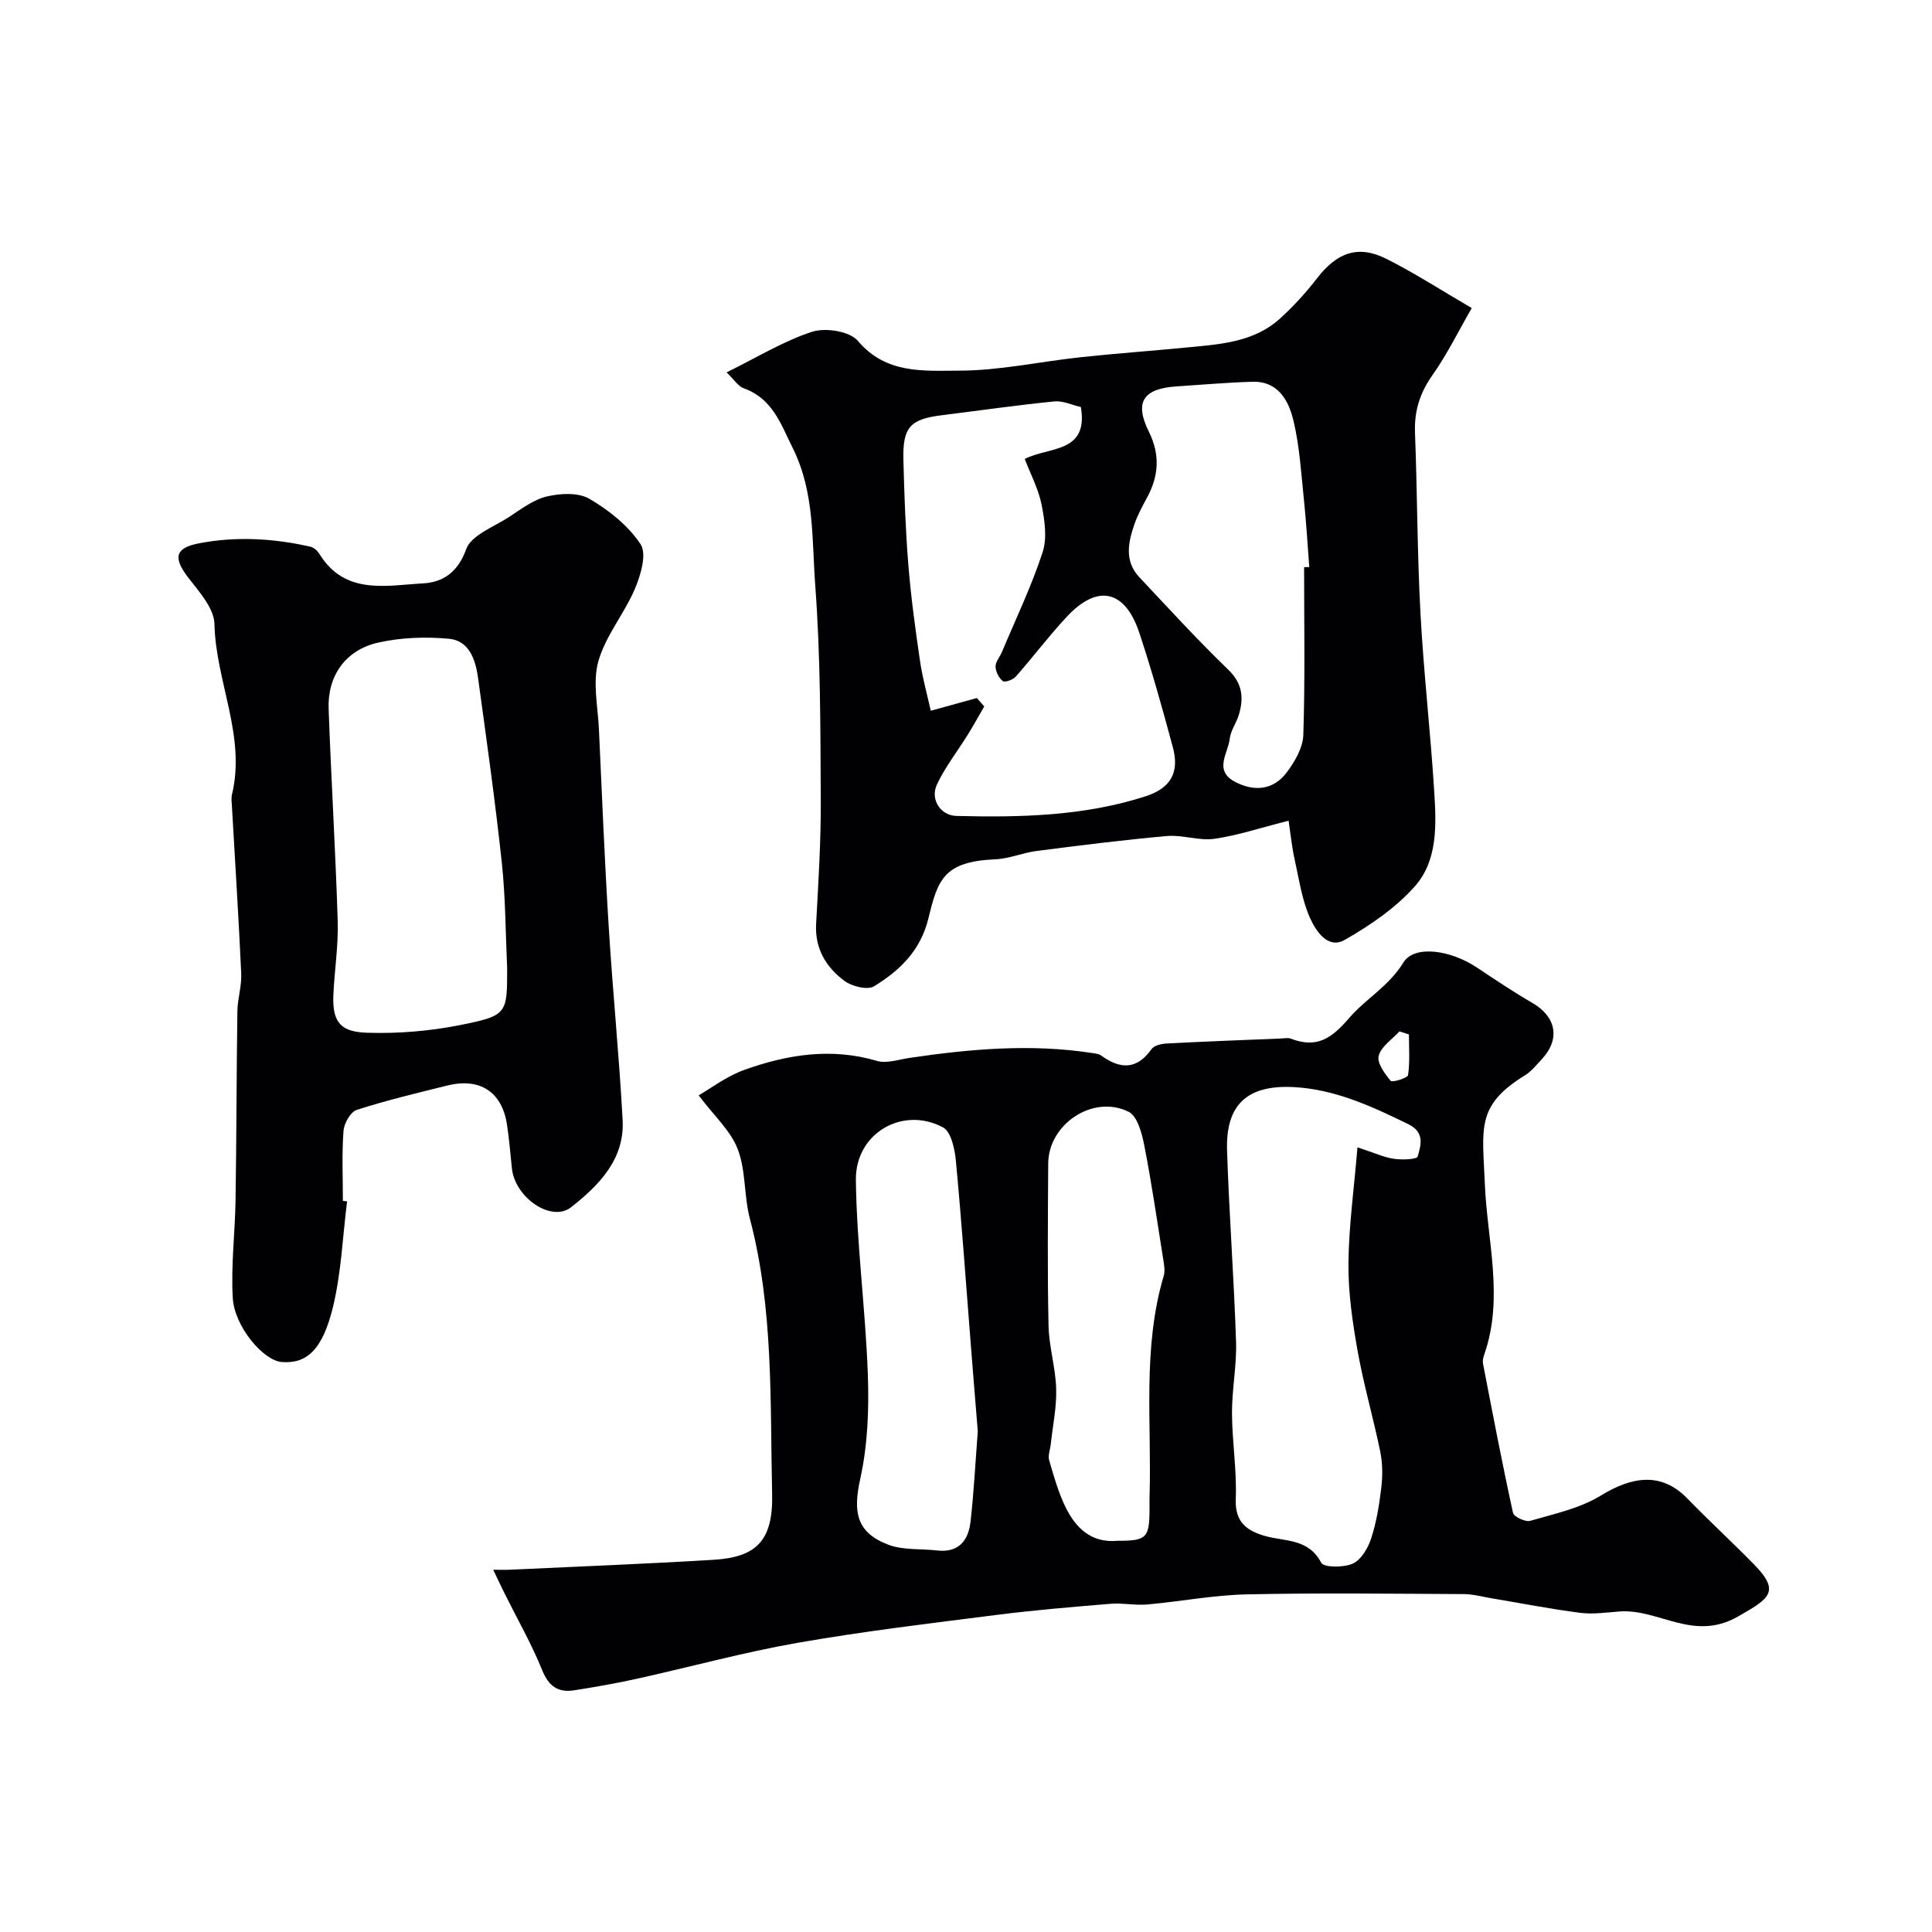
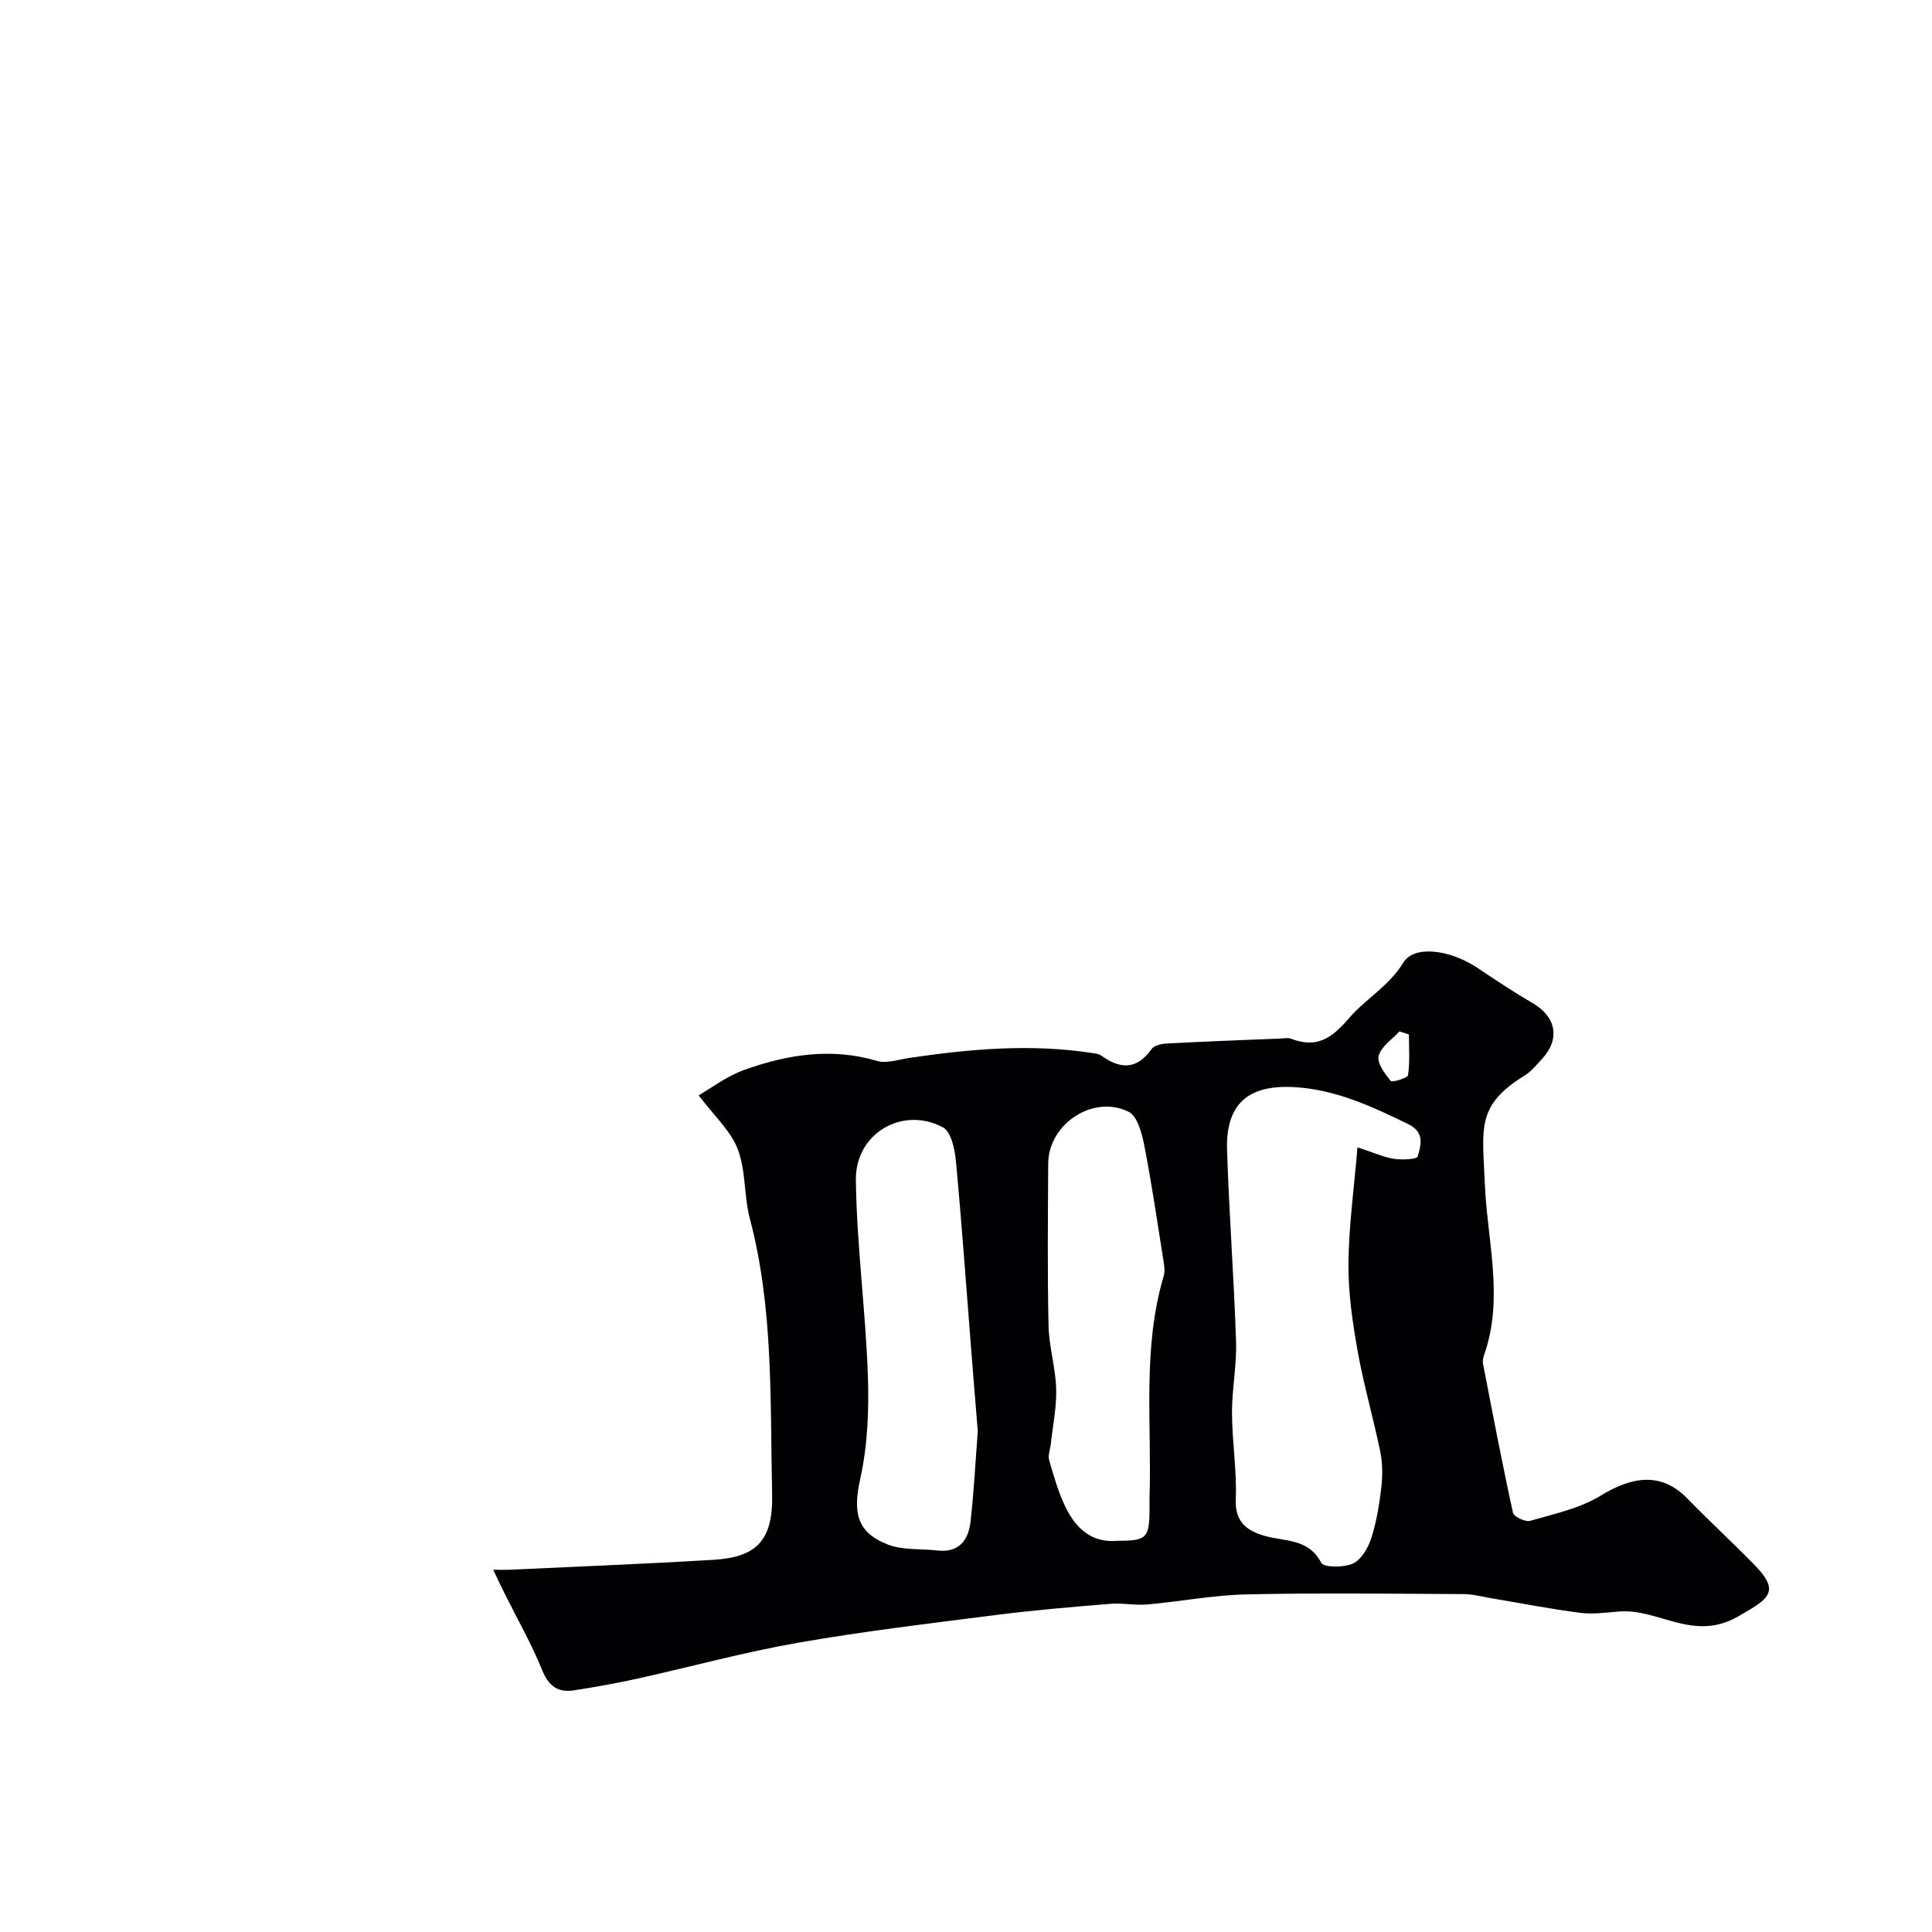
<svg xmlns="http://www.w3.org/2000/svg" enable-background="new 0 0 400 400" viewBox="0 0 400 400">
  <g fill="#010103">
    <path d="m102.12 325c1.57 0 2.56.04 3.55-.01 14.02-.66 28.05-1.2 42.06-2.05 8.86-.54 12.36-3.93 12.13-13.66-.44-19.05.34-38.24-4.61-56.98-1.24-4.69-.8-9.92-2.51-14.38-1.46-3.82-4.89-6.89-8.09-11.14 2.45-1.4 5.78-3.97 9.56-5.31 8.87-3.16 17.95-4.6 27.36-1.82 2 .59 4.48-.29 6.71-.62 12.58-1.86 25.18-2.97 37.87-1.01.64.1 1.37.17 1.86.53 3.92 2.84 7.35 2.97 10.41-1.35.53-.74 1.99-1.09 3.04-1.15 7.93-.42 15.86-.72 23.79-1.04.67-.03 1.41-.19 1.99.03 5.32 2.03 8.35.09 12.09-4.27 3.39-3.95 8.24-6.6 11.22-11.48 2.26-3.69 9.73-2.65 15.31 1.08 3.76 2.51 7.53 5.03 11.44 7.3 4.88 2.83 5.78 7.43 1.97 11.56-1.13 1.22-2.21 2.59-3.6 3.44-10.13 6.25-8.72 10.94-8.25 22.42.48 11.74 3.97 23.55-.1 35.29-.21.61-.4 1.33-.28 1.93 1.99 10.32 3.96 20.64 6.21 30.9.18.82 2.57 1.95 3.57 1.66 4.96-1.44 10.25-2.56 14.56-5.2 6.49-3.98 12.56-5 17.99.6 4.51 4.64 9.26 9.01 13.76 13.6 5.59 5.71 3.2 7.09-3.31 10.82-9.23 5.28-16.41-1.66-24.52-1.05-2.71.2-5.47.62-8.13.28-6.14-.79-12.23-1.99-18.35-3.01-1.92-.32-3.85-.86-5.77-.87-14.99-.07-29.99-.27-44.97.06-6.86.15-13.69 1.48-20.54 2.09-2.51.22-5.08-.35-7.6-.14-7.85.64-15.71 1.3-23.52 2.29-13.77 1.75-27.57 3.39-41.24 5.78-11.2 1.96-22.2 4.99-33.32 7.45-4.29.95-8.63 1.71-12.98 2.39-3.32.52-5.27-.82-6.63-4.18-2.18-5.38-5.09-10.47-7.68-15.68-.79-1.55-1.52-3.14-2.45-5.1zm178.93-87.46c3.52 1.15 5.49 2.08 7.54 2.38 1.66.25 4.75.13 4.92-.47.67-2.34 1.53-5-1.93-6.7-7.59-3.71-15.24-7.25-23.78-7.68-9.65-.49-14.06 3.71-13.75 13.13.43 13.2 1.43 26.38 1.86 39.59.16 4.92-.86 9.86-.84 14.8.03 5.93 1.02 11.88.78 17.79-.19 4.69 2.23 6.51 5.93 7.59 4.19 1.23 9.1.47 11.76 5.58.53 1.01 4.68 1.03 6.56.17 1.72-.79 3.13-3.2 3.78-5.19 1.1-3.38 1.68-6.96 2.1-10.5.29-2.45.28-5.05-.21-7.46-1.43-6.99-3.44-13.86-4.69-20.87-1.06-5.96-1.95-12.06-1.9-18.08.07-7.78 1.16-15.53 1.87-24.08zm-78.61 58.79c-.48-5.91-.97-11.82-1.43-17.73-1.01-12.78-1.91-25.56-3.11-38.32-.23-2.41-.99-5.96-2.65-6.86-8.32-4.47-18.17 1.17-18.05 10.87.17 13.46 2 26.89 2.48 40.35.25 7.16-.03 14.55-1.57 21.51-1.52 6.88-.85 11.1 5.76 13.65 3.08 1.19 6.76.81 10.16 1.21 4.46.52 6.46-2.09 6.9-5.91.71-6.21 1.02-12.47 1.51-18.77zm28.96 22.67c6 .01 6.57-.56 6.6-6.57 0-.83-.02-1.67 0-2.5.48-15.29-1.53-30.74 2.94-45.78.31-1.05.07-2.32-.11-3.46-1.25-7.88-2.4-15.77-3.93-23.6-.49-2.48-1.43-6.02-3.23-6.91-7.38-3.64-16.61 2.56-16.65 10.72-.06 11.19-.18 22.38.07 33.56.09 4.37 1.46 8.71 1.58 13.08.11 3.81-.71 7.64-1.12 11.47-.12 1.12-.62 2.33-.33 3.33.95 3.27 1.89 6.61 3.37 9.66 2.13 4.36 5.36 7.52 10.81 7zm60.3-104.83c-.65-.21-1.3-.42-1.96-.63-1.52 1.66-3.79 3.13-4.3 5.06-.39 1.45 1.25 3.69 2.48 5.17.33.39 3.51-.57 3.6-1.18.41-2.76.18-5.61.18-8.42z" />
-     <path d="m266.79 169.92c-6.01 1.52-10.65 3.08-15.41 3.75-3.15.44-6.53-.86-9.73-.58-9.02.79-18.01 1.94-27 3.09-2.89.37-5.71 1.61-8.6 1.73-10.6.47-11.88 4.14-13.81 12.15-1.64 6.78-5.95 10.86-11.27 14.14-1.35.83-4.57.04-6.11-1.1-3.82-2.83-6.18-6.68-5.89-11.84.47-8.58 1.01-17.18.96-25.77-.08-14.76-.04-29.55-1.14-44.25-.71-9.5-.12-19.32-4.63-28.41-2.51-5.05-4.21-10.31-10.18-12.44-1.15-.41-1.97-1.78-3.55-3.29 6.32-3.11 11.79-6.49 17.73-8.42 2.76-.89 7.78-.09 9.45 1.89 5.84 6.94 13.7 6.18 20.94 6.17 8.42-.01 16.83-1.89 25.26-2.79 7.18-.77 14.39-1.28 21.58-1.98 6.96-.68 14.11-1 19.66-6.05 2.77-2.52 5.34-5.34 7.63-8.31 4.1-5.31 8.48-6.95 14.3-4.05 5.81 2.91 11.29 6.47 17.73 10.22-2.77 4.8-5.1 9.6-8.14 13.89-2.62 3.71-3.78 7.45-3.61 11.94.48 12.44.46 24.9 1.13 37.33.66 12.31 2.08 24.59 2.85 36.9.43 6.87.78 14.29-4.04 19.7-3.98 4.47-9.23 8.05-14.48 11.05-3.54 2.02-5.99-1.9-7.16-4.46-1.71-3.76-2.3-8.06-3.21-12.16-.57-2.52-.82-5.11-1.26-8.05zm-64.54-25.4c.51.58 1.02 1.16 1.53 1.74-1.14 1.96-2.23 3.95-3.43 5.88-2.12 3.42-4.66 6.65-6.36 10.26-1.46 3.09.73 6.45 4.02 6.53 13.18.33 26.34.05 39.07-4.03 5.3-1.7 7.15-4.93 5.75-10.17-2.13-7.94-4.35-15.87-6.93-23.67-2.92-8.84-8.58-10.31-15.07-3.33-3.69 3.96-6.95 8.31-10.54 12.37-.57.65-2.25 1.24-2.67.91-.82-.64-1.47-1.94-1.5-2.99-.03-.99.88-1.99 1.31-3.01 2.87-6.85 6.11-13.59 8.42-20.63.98-2.98.44-6.68-.2-9.9-.64-3.21-2.25-6.23-3.49-9.46 5.02-2.57 13.26-1.15 11.62-10.75-1.78-.4-3.7-1.34-5.51-1.16-7.8.78-15.58 1.9-23.36 2.87-6.45.81-8.03 2.47-7.87 9.15.18 7.27.44 14.54 1.02 21.79.54 6.67 1.45 13.32 2.42 19.95.54 3.66 1.56 7.25 2.23 10.28 3.52-.96 6.53-1.79 9.54-2.63zm67.75-27.1c.36 0 .71-.01 1.07-.01-.36-4.59-.61-9.19-1.09-13.77-.58-5.52-.89-11.12-2.17-16.49-.98-4.13-3.11-8.25-8.49-8.11-5.25.15-10.49.62-15.74.96-6.86.45-8.76 3.23-5.74 9.33 2.41 4.87 2.07 9.26-.42 13.82-.94 1.72-1.88 3.47-2.52 5.31-1.32 3.79-2.17 7.68.99 11.05 6.06 6.44 12.02 12.98 18.38 19.11 3 2.9 3.27 5.86 2.22 9.37-.51 1.7-1.7 3.27-1.89 4.97-.33 3.02-3.41 6.59 1.18 8.95 4.01 2.06 7.87 1.63 10.6-1.96 1.7-2.24 3.38-5.16 3.46-7.82.37-11.56.16-23.14.16-34.71z" />
-     <path d="m71.86 248.73c-.92 7.3-1.2 14.76-2.92 21.87-2.18 8.96-5.5 11.8-10.62 11.39-3.78-.3-9.78-7.29-10.13-13.28-.39-6.74.48-13.54.58-20.32.2-13.01.19-26.03.38-39.05.04-2.6.91-5.2.79-7.78-.52-11.53-1.27-23.06-1.92-34.58-.05-.83-.18-1.71.01-2.49 2.92-12.15-3.37-23.4-3.63-35.29-.07-3.25-3.15-6.67-5.4-9.58-3.11-4.03-2.88-6.13 2.09-7.11 7.72-1.51 15.51-1.06 23.19.68.71.16 1.47.87 1.87 1.53 5.3 8.55 13.81 6.48 21.48 6.06 3.95-.21 7.16-2.22 8.88-7.06 1.04-2.92 5.71-4.62 8.88-6.68 2.5-1.63 5.03-3.59 7.82-4.25 2.81-.66 6.52-.86 8.82.48 4.05 2.37 8.06 5.57 10.6 9.41 1.31 1.99.04 6.35-1.16 9.18-2.19 5.17-6.08 9.74-7.58 15.03-1.23 4.33-.11 9.36.11 14.07.63 13.7 1.19 27.4 2.04 41.09.82 13.31 2.16 26.58 2.87 39.9.43 8.09-4.96 13.5-10.65 17.98-4.1 3.23-11.61-1.97-12.27-7.98-.34-3.09-.56-6.2-1.05-9.27-1.07-6.67-5.64-9.6-12.36-7.93-6.27 1.56-12.58 3.06-18.72 5.04-1.29.42-2.63 2.79-2.74 4.36-.36 4.8-.13 9.65-.13 14.48.3.03.58.06.87.1zm33.14-48.31c-.34-7.26-.33-14.55-1.1-21.76-1.38-12.84-3.18-25.63-4.94-38.42-.51-3.66-1.84-7.61-5.99-7.99-4.85-.45-9.95-.27-14.69.8-6.74 1.52-10.48 6.86-10.24 13.67.52 14.69 1.43 29.36 1.88 44.05.15 5.08-.68 10.18-.9 15.28-.26 6.05 1.94 7.61 7.08 7.77 6.35.2 12.86-.34 19.1-1.58 9.87-1.97 9.8-2.33 9.8-11.82z" />
  </g>
</svg>